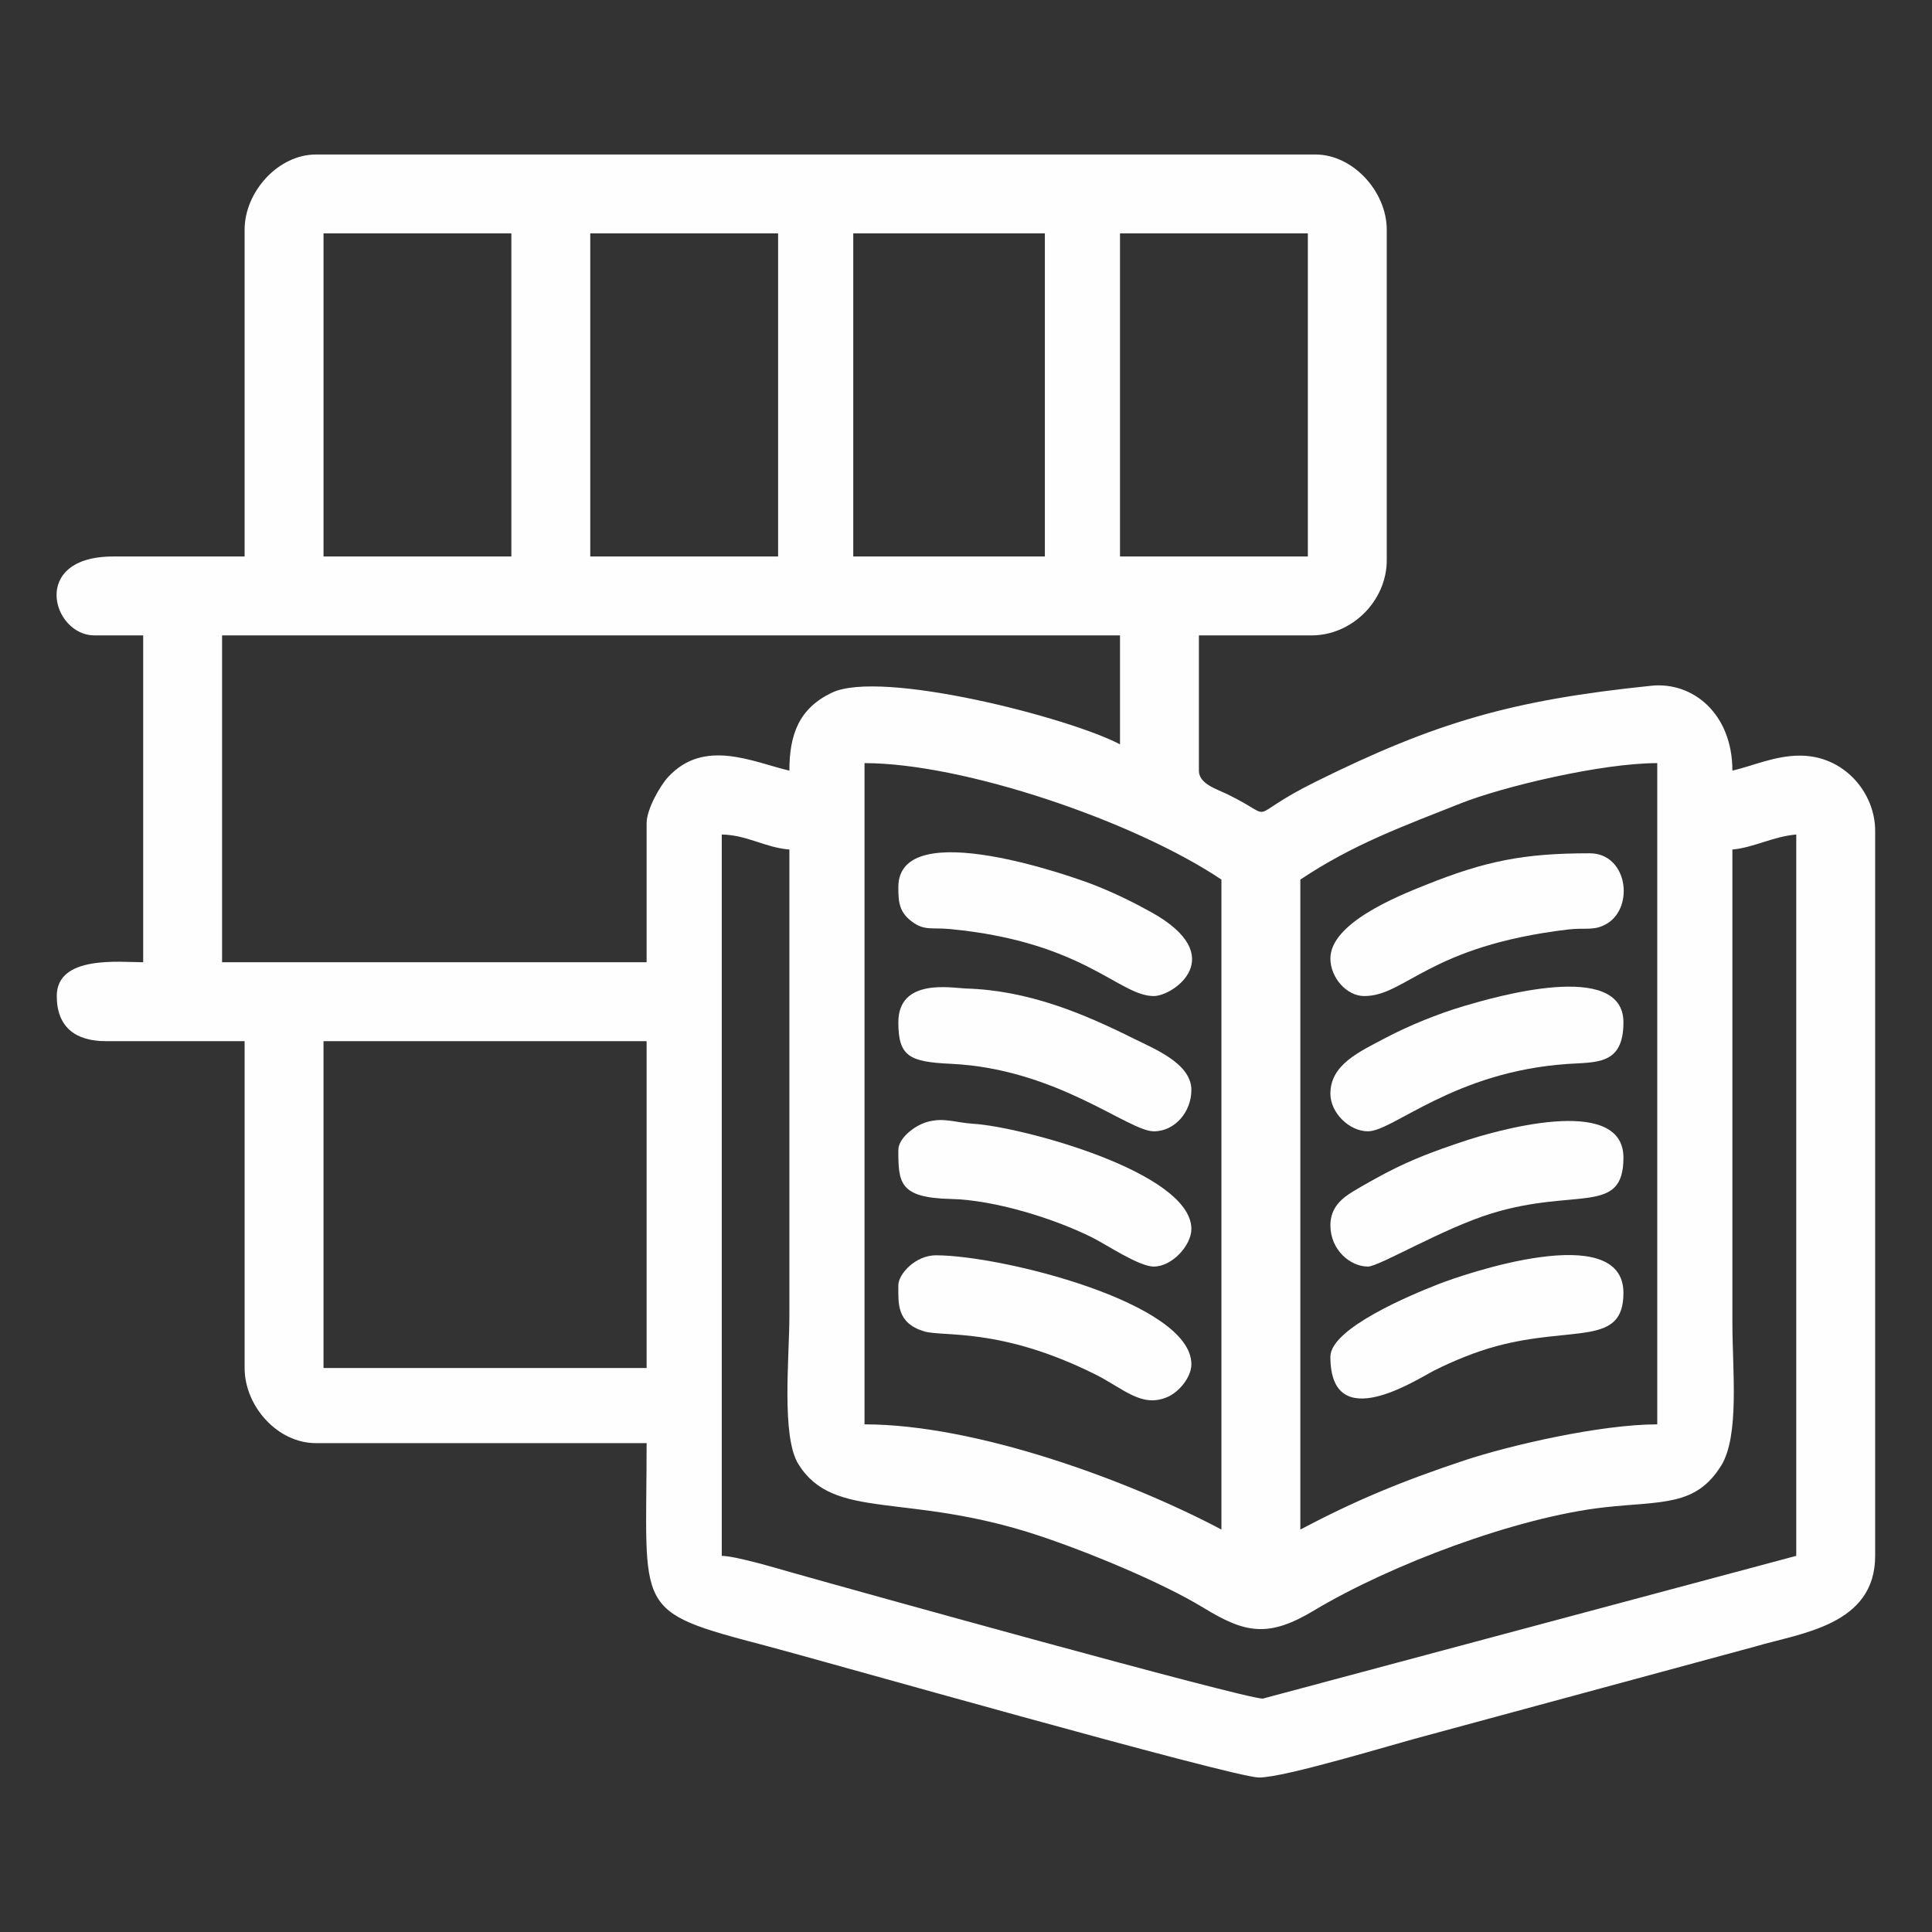
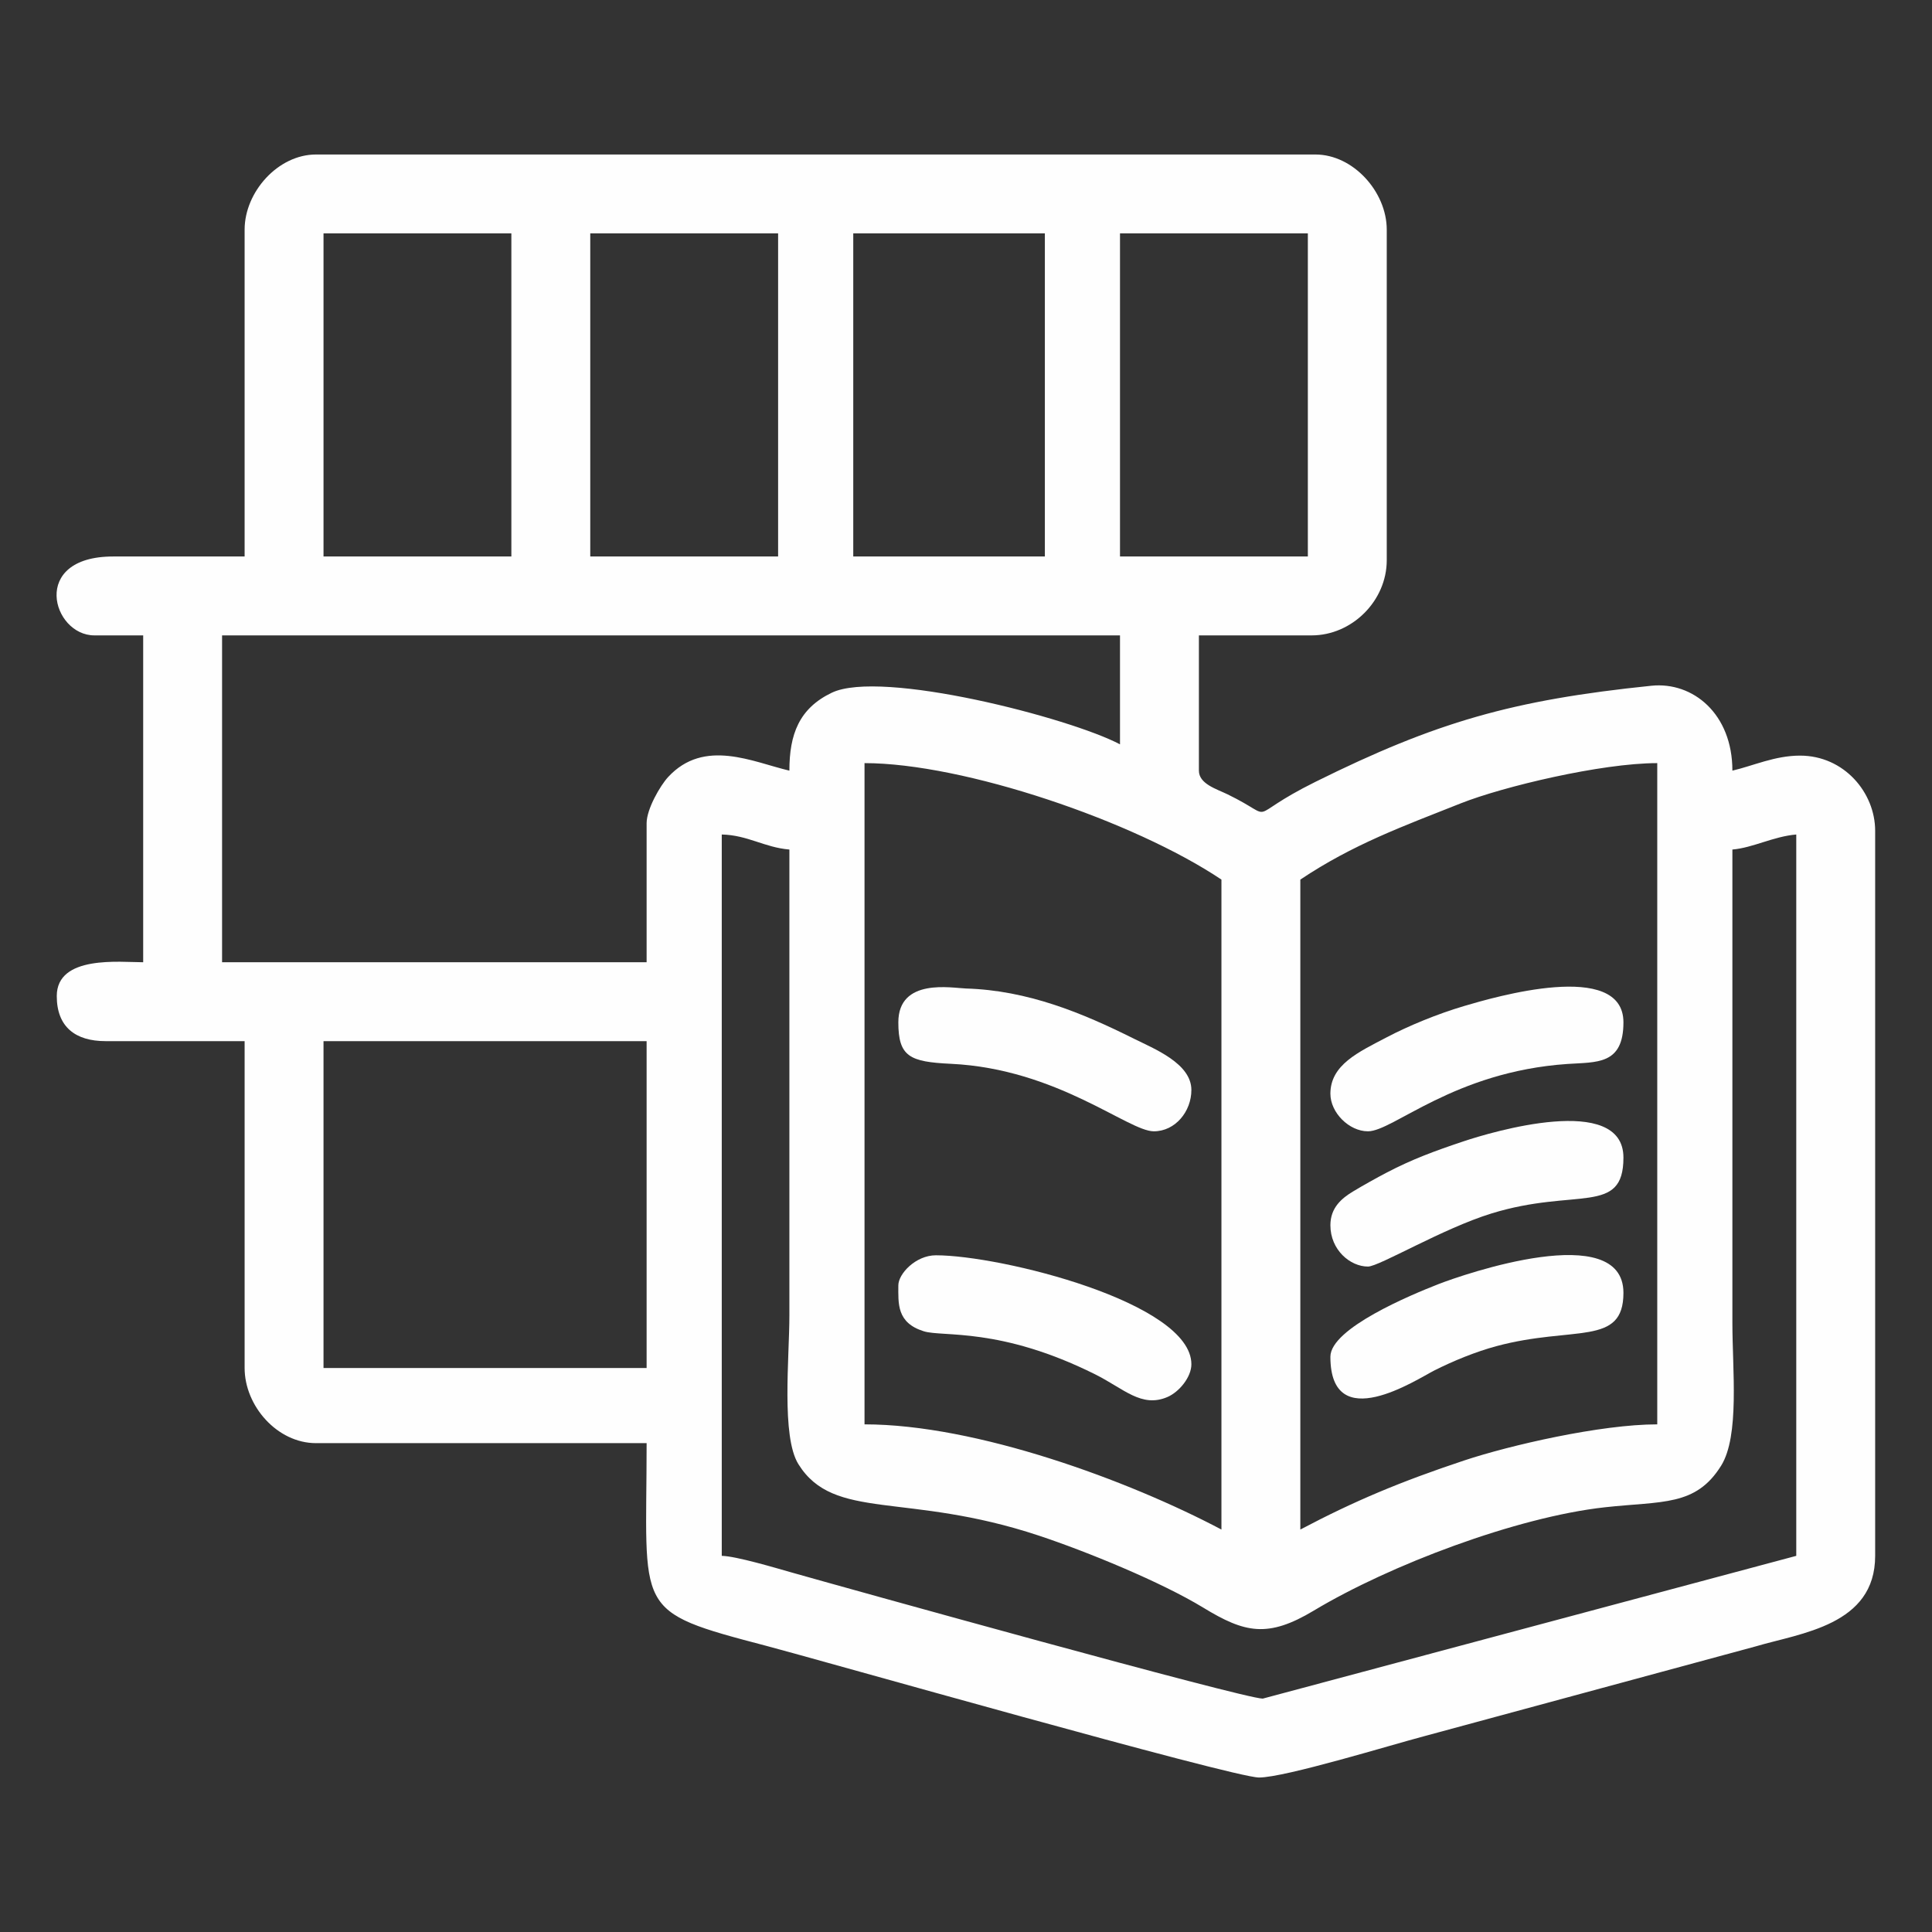
<svg xmlns="http://www.w3.org/2000/svg" xml:space="preserve" width="101.6mm" height="101.6mm" version="1.1" style="shape-rendering:geometricPrecision; text-rendering:geometricPrecision; image-rendering:optimizeQuality; fill-rule:evenodd; clip-rule:evenodd" viewBox="0 0 10160 10160">
  <rect x="0" y="0" width="10160" height="10160" fill="#333333" stroke="none" />
  <defs>
    <style type="text/css">
   
    .fil1 {fill:none}
    .fil0 {fill:#FEFEFE}
   
  </style>
  </defs>
  <g id="Layer_x0020_1">
    <g id="_2024116596800">
      <path class="fil0" d="M3795.59 4388.5c136.41,3.03 224.26,68.09 355.63,79.03l0 2449.9c0,222.68 -43.09,637.19 47.44,782.36 187.68,300.96 567.8,144.49 1264.21,375.65 252.72,83.89 643.27,243.89 865.47,379.24 217.83,132.71 338.75,160.42 580.56,15.25 398.77,-239.42 1065.6,-492.04 1531.07,-543.46 301.32,-33.27 477.4,-3.86 611.12,-218.69 97.62,-156.83 59.21,-503.5 59.21,-750.83l0 -2489.43c107.61,-8.96 216.34,-69.08 335.88,-79.02l0 3793.4 -2805.54 750.78c-100.58,0 -2221.13,-590.44 -2478,-663.41 -86.24,-24.5 -290.88,-85.67 -367.05,-87.37l0 -3793.4zm3042.62 3655.1l0 -3418.01c276.07,-184.87 538.68,-279.93 843.75,-400.97 221.01,-87.68 739.11,-211.52 1033.2,-211.52l0 3477.29c-298,0 -776.21,110.4 -1015.3,189.91 -333.44,110.88 -578.46,213.45 -861.65,363.3zm-2291.85 -4030.5c520.49,0 1416.48,304.14 1876.95,612.49l0 3418.01c-487.95,-258.19 -1288.77,-553.21 -1876.95,-553.21l0 -3477.29zm-2845.05 1462.05l1699.13 0 0 1718.89 -1699.13 0 0 -1718.89zm2449.91 -1422.53c-190.54,-44.39 -447.57,-172.41 -637.89,33.87 -41.13,44.58 -112.89,167.88 -112.89,242.73l0 731.03 -2232.58 0 0 -1718.89 4722 0 0 572.96c-263.93,-139.66 -1256.63,-395.97 -1516.01,-271.31 -171.4,82.37 -222.63,218.49 -222.63,409.61zm1738.64 -2825.29l987.87 0 0 1699.13 -987.87 0 0 -1699.13zm-1402.77 0l1007.63 0 0 1699.13 -1007.63 0 0 -1699.13zm-1383.01 0l987.86 0 0 1699.13 -987.86 0 0 -1699.13zm-1402.77 0l987.87 0 0 1699.13 -987.87 0 0 -1699.13zm-414.91 -19.77l0 1718.9 -691.5 0c-440.04,0 -320.19,414.9 -98.79,414.9l256.85 0 0 1718.89c-121.18,0 -454.42,-38.86 -454.42,177.81 0,161.99 97.44,237.09 256.84,237.09l731.02 0 0 1718.89c0,198.97 171.01,395.14 375.39,395.14l1738.65 0c0,894.31 -78.86,880.19 632.34,1066.79 252.76,66.31 2452.62,691.61 2588.1,691.61 136.89,0 699.51,-172.92 869.21,-217.44l1741.12 -471.7c238.26,-70.71 629.87,-110.75 629.87,-476.54l0 -3813.16c0,-199.57 -162.62,-395.15 -395.15,-395.15 -132.07,0 -245.7,53.42 -355.63,79.03 0,-299.74 -208.36,-468.86 -425.98,-446.47 -730.59,75.15 -1132.95,190.93 -1767.23,505.6 -390.19,193.57 -184.61,200.62 -460.72,65.87 -58.46,-28.53 -151.61,-55.03 -151.61,-125l0 -711.26 592.72 0c213.01,0 395.15,-182.14 395.15,-395.15l0 -1738.65c0,-197.68 -175.43,-395.14 -375.39,-395.14l-5255.45 0c-199.96,0 -375.39,197.46 -375.39,395.14z" />
      <path class="fil0" d="M6996.27 6443.26c0,130.1 104.17,217.33 197.57,217.33 58.26,0 392.93,-200.09 649.4,-279.2 444.21,-137.01 694.1,12 694.1,-293.76 0,-343.08 -699.39,-132.71 -837.49,-86.72 -158.8,52.9 -274.99,96.3 -407.48,165.48 -53.75,28.06 -124.4,67.46 -177.21,99.39 -57.9,35.02 -118.89,84.07 -118.89,177.48z" />
      <path class="fil0" d="M6996.27 7134.76c0,419.14 454.97,118.42 546.47,72.29 101.52,-51.17 218.84,-98.89 326.54,-127.87 405.6,-109.14 668.06,2.96 668.06,-280.29 0,-388.3 -841.32,-97.37 -974.05,-45.46 -139.68,54.62 -567.02,231.59 -567.02,381.33z" />
-       <path class="fil0" d="M6996.27 5040.49c0,100.53 85.38,197.57 177.81,197.57 218.14,0 336.99,-262.38 1072.46,-350.08 92.77,-11.06 137.5,9.7 205.47,-31.61 143.65,-87.33 106.58,-369.09 -92.49,-369.09 -350.8,0 -549.07,41.41 -861.31,166.06 -150.53,60.09 -501.94,201.37 -501.94,387.15z" />
-       <path class="fil0" d="M4724.18 6048.11c0,172.07 4.87,250.76 276.43,257.01 232.41,5.35 545.8,103.93 744.84,203.52 72.46,36.25 243.74,151.95 322.22,151.95 96.29,0 197.58,-111.54 197.58,-197.58 0,-299.96 -899.06,-538.34 -1145.91,-553.23 -96.35,-5.82 -155.48,-35.04 -245.39,-9.17 -62.07,17.85 -149.77,83.28 -149.77,147.5z" />
      <path class="fil0" d="M4724.18 5376.36c0,180.62 59.92,207.76 275.97,217.96 559.39,26.41 932.83,355 1067.52,355 112.6,0 197.58,-103.96 197.58,-217.32 0,-140.04 -196.64,-216.96 -302.95,-270.03 -270.74,-135.17 -557.64,-254.03 -882.75,-263.69 -73.01,-2.18 -355.37,-57.67 -355.37,178.08z" />
      <path class="fil0" d="M6996.27 5751.75c0,99.33 98.24,197.57 197.57,197.57 132.6,0 451.47,-313.19 1048.64,-354.13 153.44,-10.51 294.86,6.2 294.86,-218.83 0,-332.32 -682.7,-131.71 -836.94,-86.16 -141.76,41.86 -292.78,104.33 -408.11,164.85 -148.15,77.74 -296.02,144.31 -296.02,296.7z" />
      <path class="fil0" d="M4724.18 6759.38c0,94.84 -9.71,196.79 133.83,241.54 100.47,31.32 399.64,-23.37 900.22,225.95 152.08,75.74 244.38,178.53 381.39,119.61 60.74,-26.12 125.63,-103.93 125.63,-172.2 0,-324.12 -1002.65,-572.96 -1343.5,-572.96 -106.71,0 -197.57,97.79 -197.57,158.06z" />
-       <path class="fil0" d="M4724.18 4665.1c0,79.93 4.6,132.48 73.71,183.13 64.57,47.32 103.56,28.31 199.53,37.56 704.46,67.82 886.91,352.27 1070.25,352.27 102.7,0 403.49,-209.52 -13.41,-441.01 -95.6,-53.09 -188.18,-98.31 -294.03,-140.63 -99.58,-39.82 -1036.05,-377.17 -1036.05,8.68z" />
    </g>
    <rect class="fil1" width="10160" height="10160" />
  </g>
</svg>